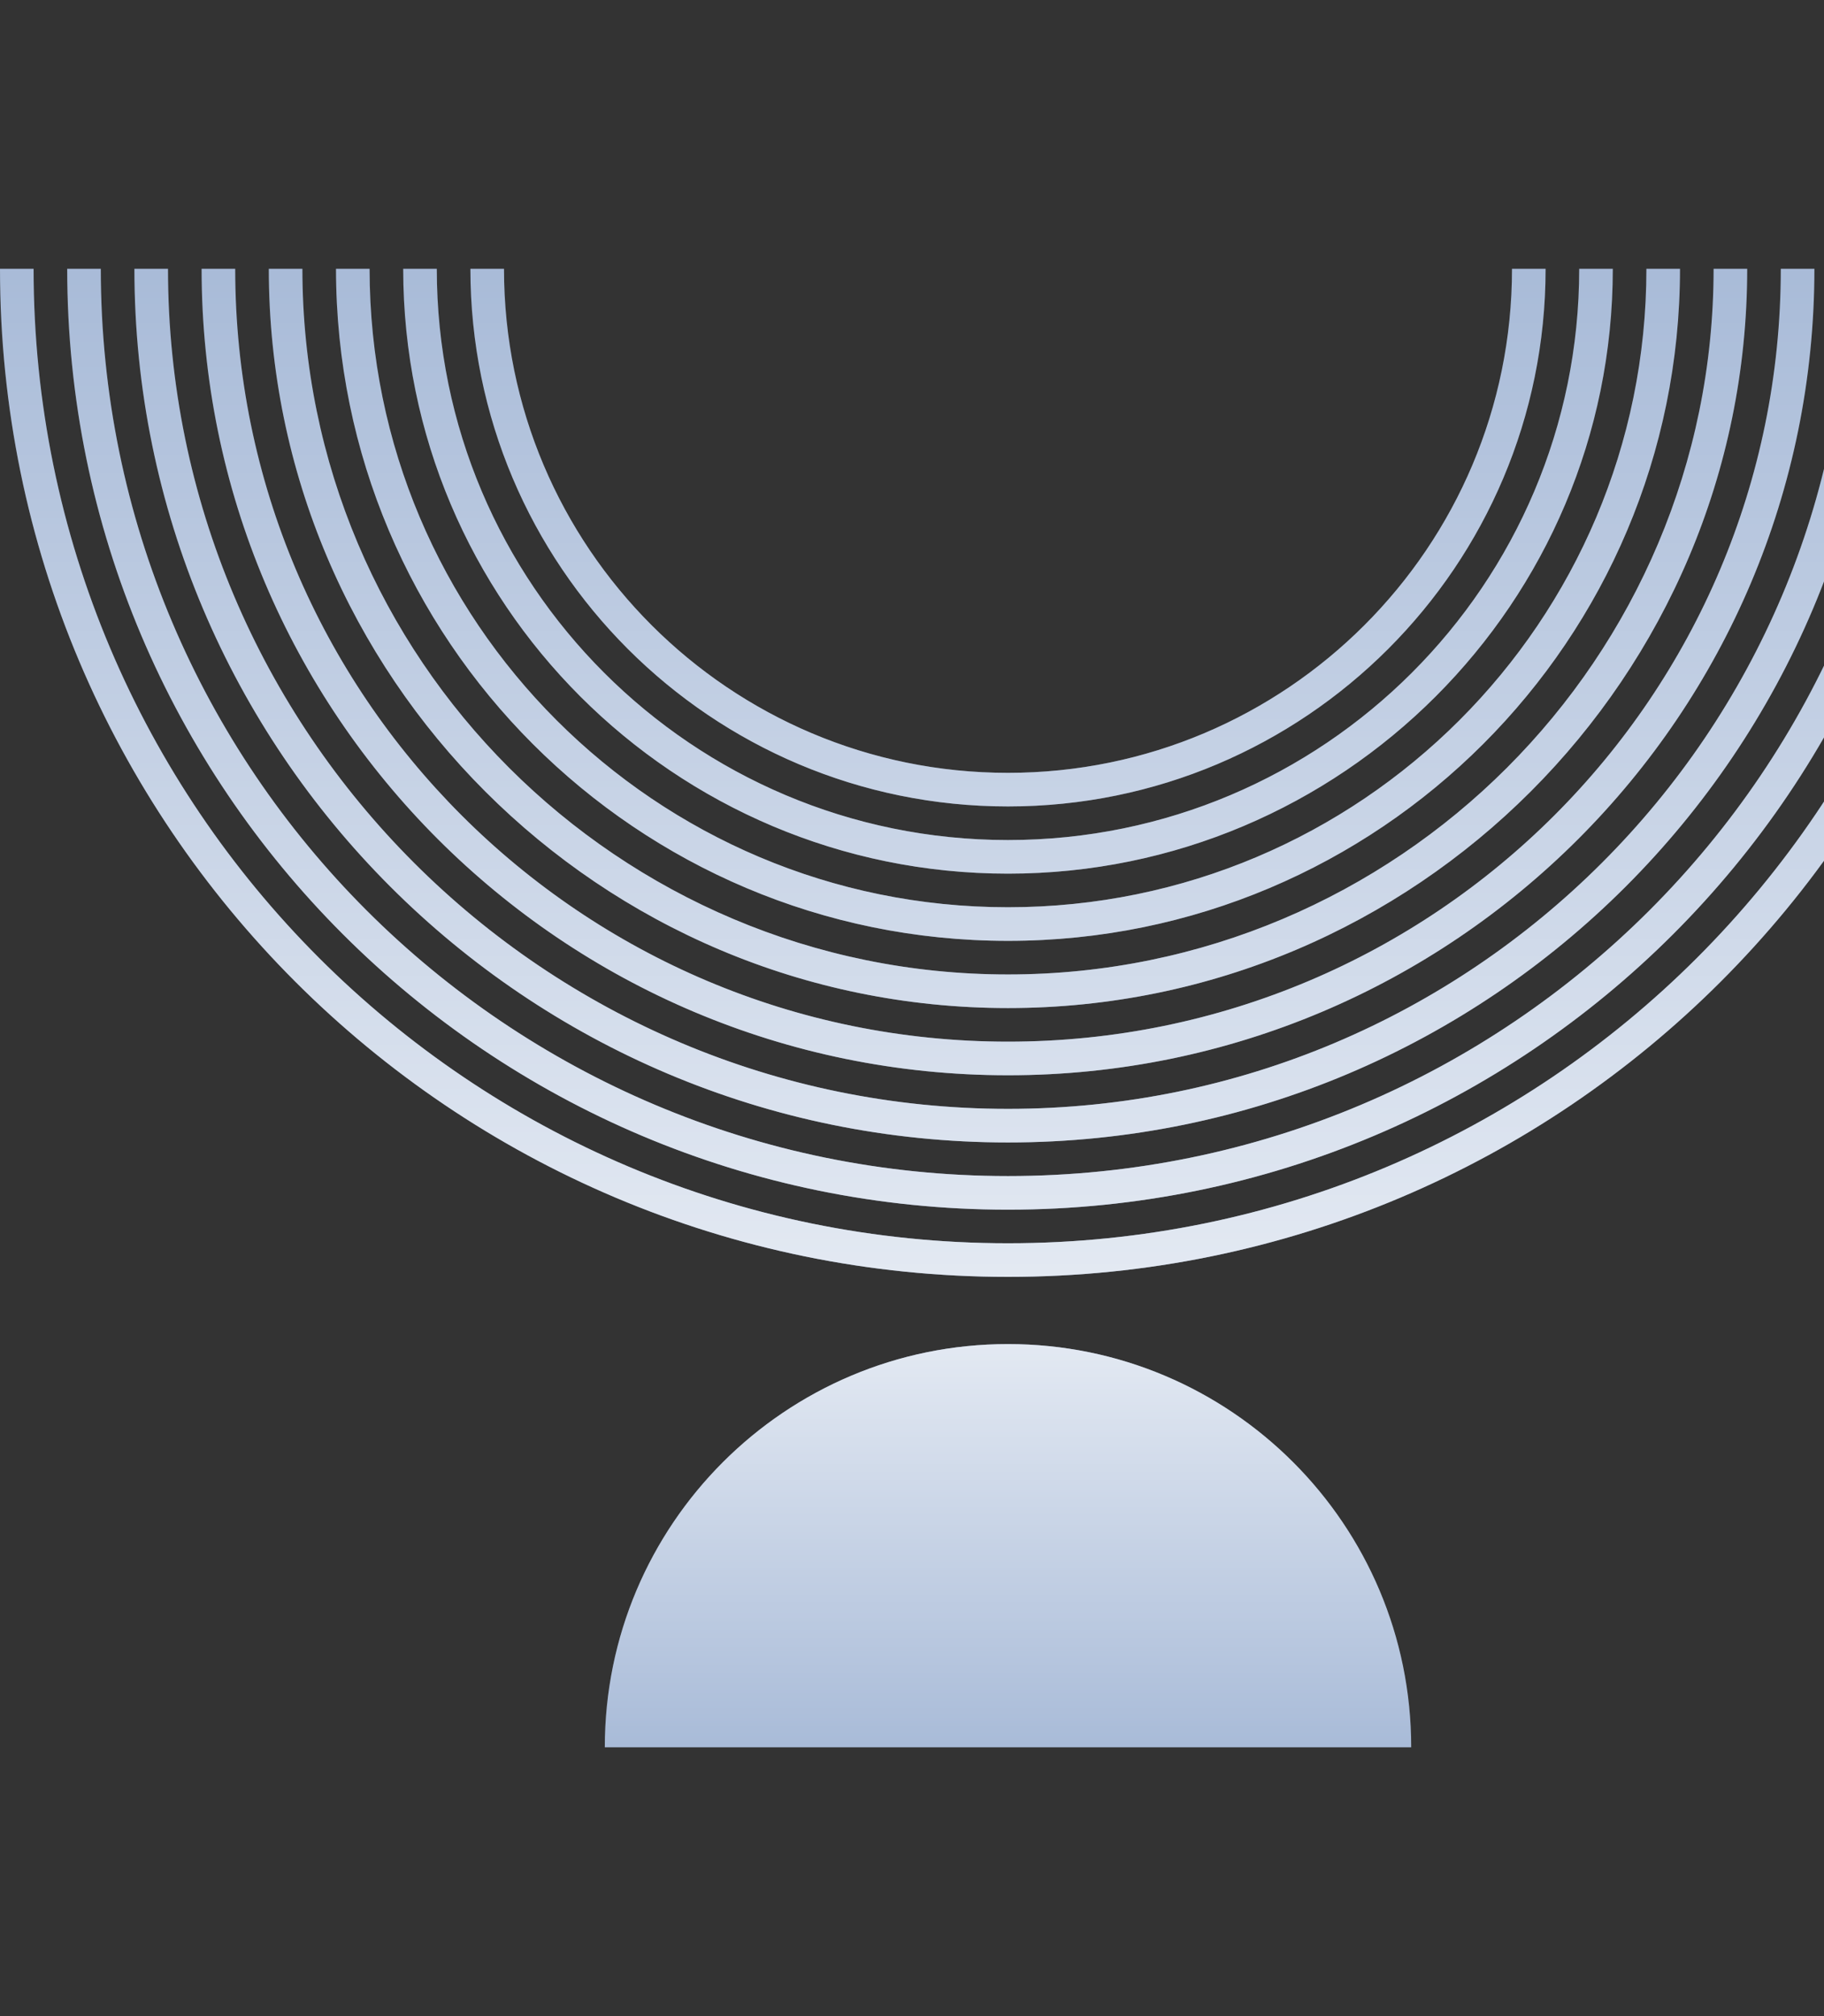
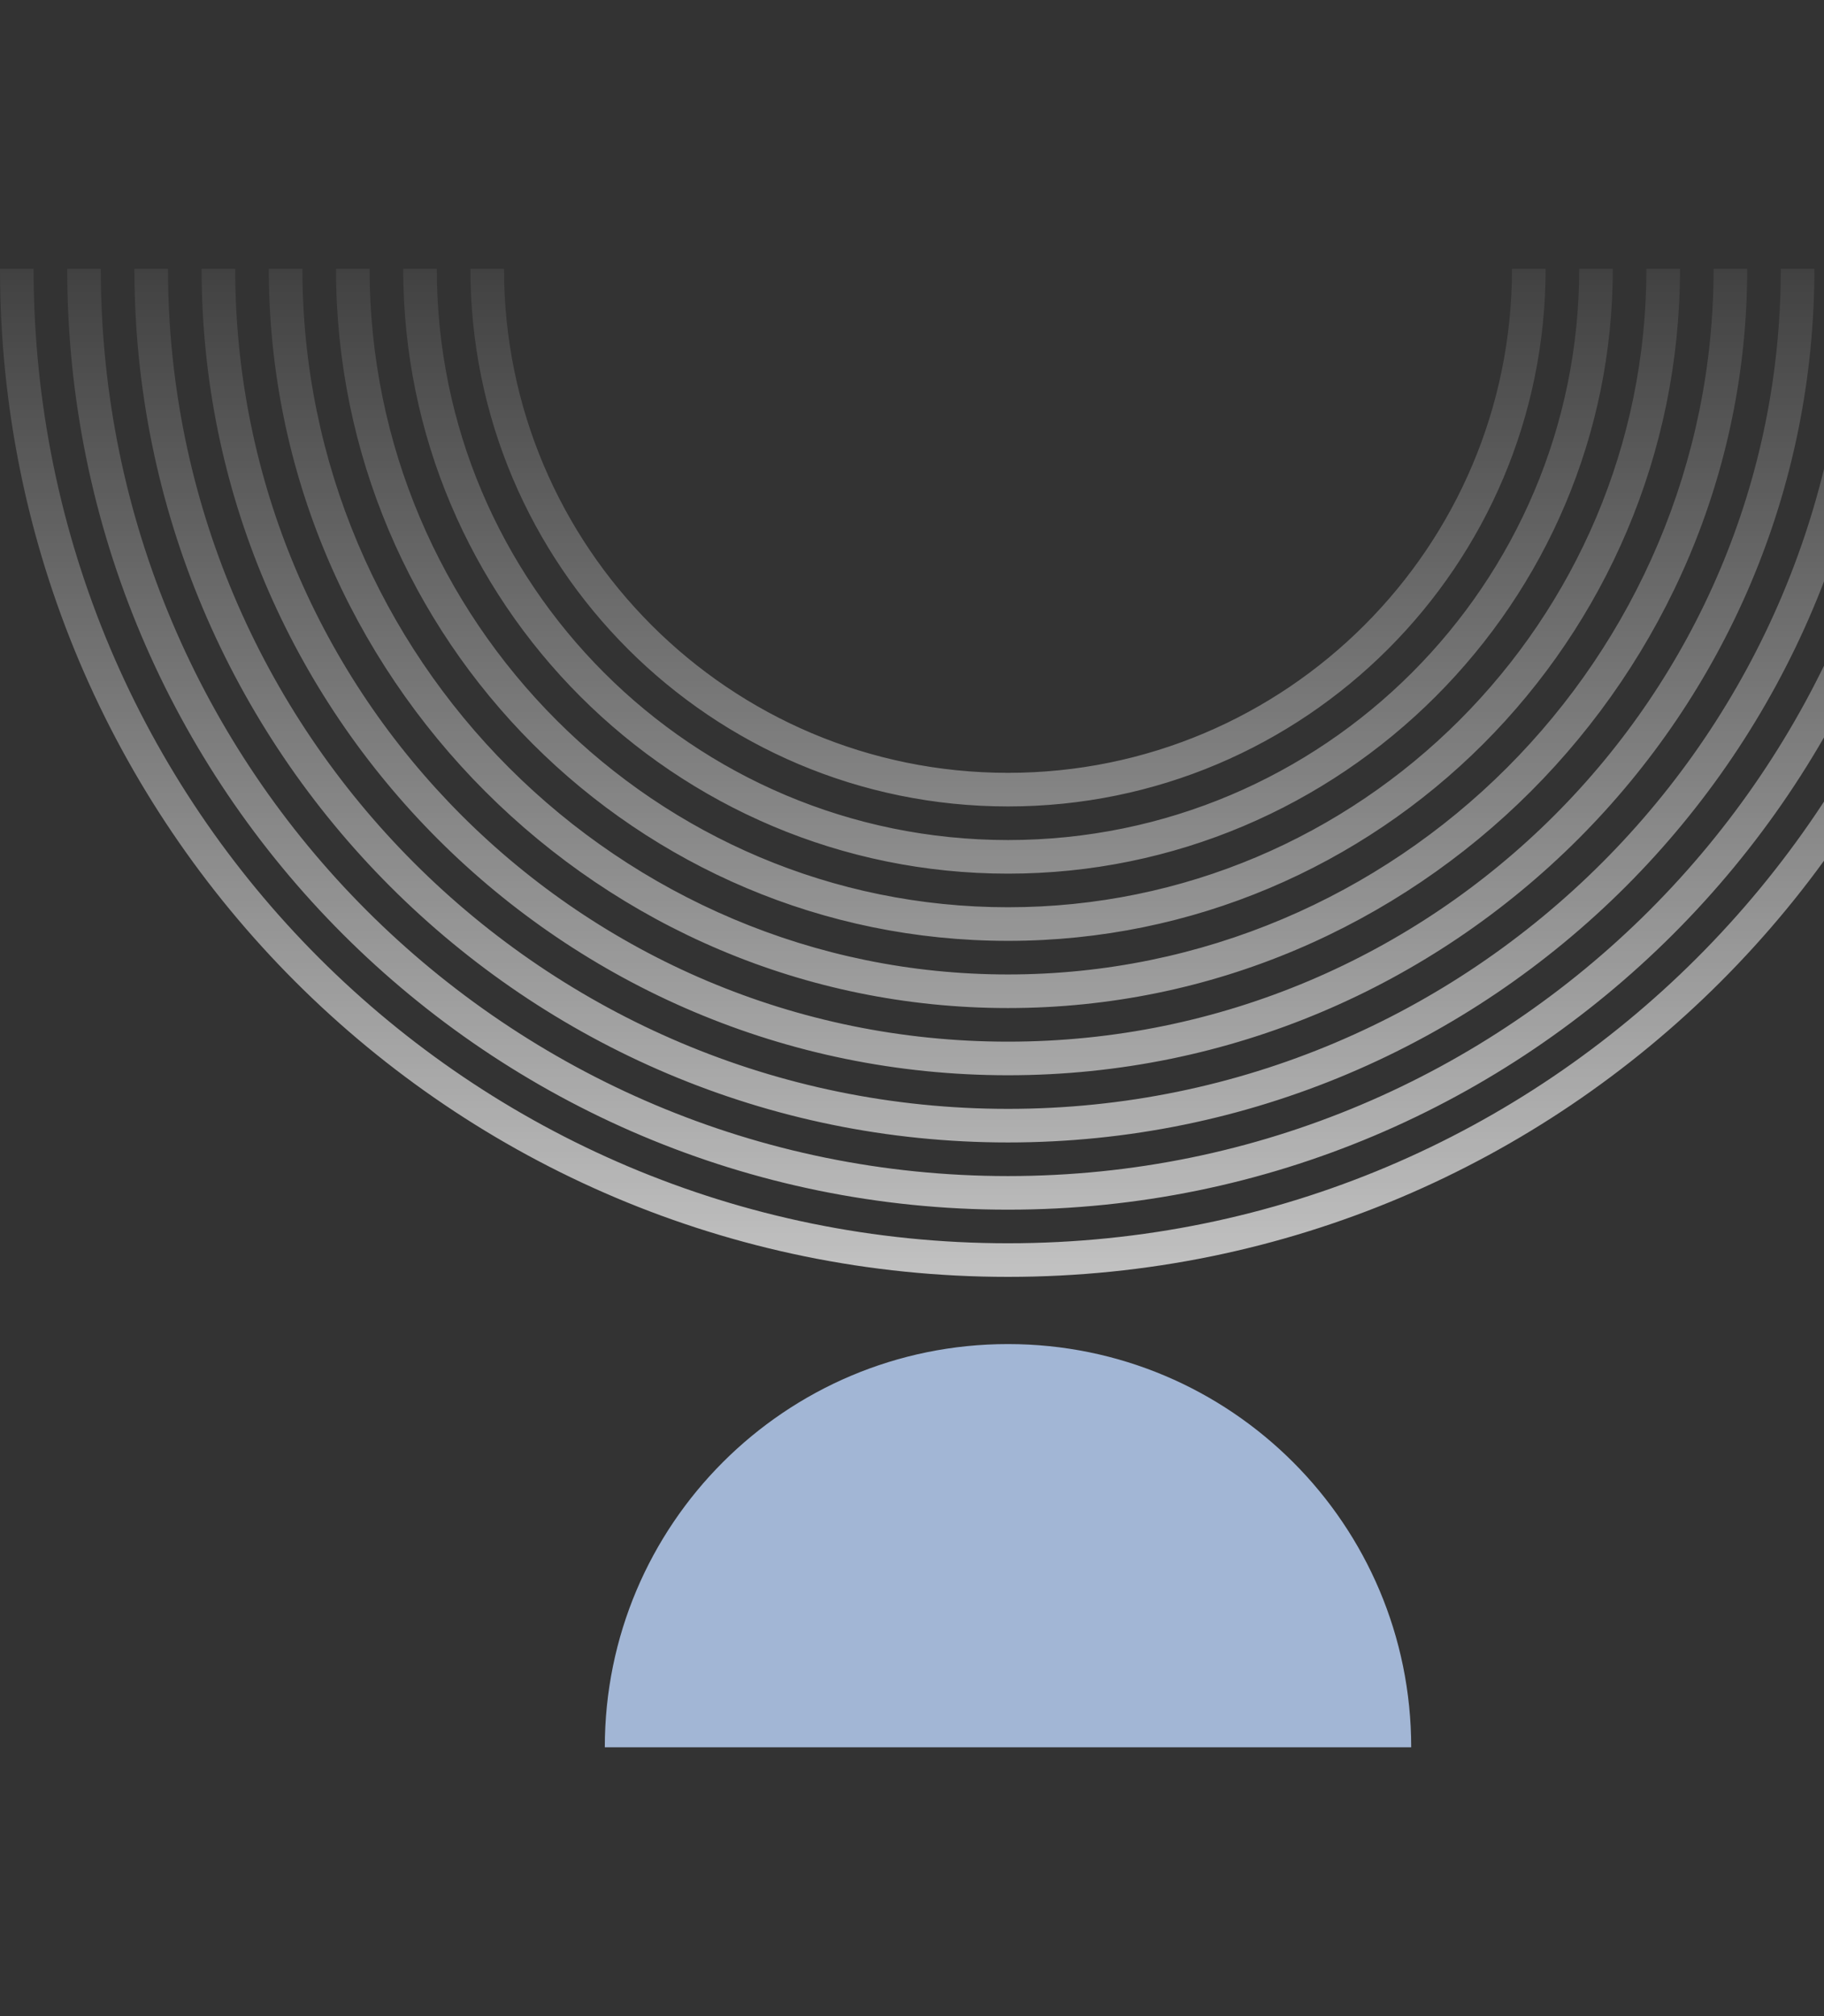
<svg xmlns="http://www.w3.org/2000/svg" width="760" height="840" viewBox="0 0 760 840" fill="none">
  <rect x="0" y="0" width="760" height="840" fill="#333333" stroke="none" />
  <g style="mix-blend-mode:overlay">
-     <path fill-rule="evenodd" clip-rule="evenodd" d="M14 112C14 336.228 195.772 518 420 518C644.228 518 826 336.228 826 112H840C840 343.96 651.96 532 420 532C188.04 532 0 343.96 0 112H14ZM28 112C28 328.496 203.504 504 420 504C636.496 504 812 328.496 812 112H798C798 320.764 628.764 490 420 490C211.236 490 42 320.764 42 112H28ZM56 112C56 313.032 218.968 476 420 476C621.032 476 784 313.032 784 112H770C770 305.3 613.3 462 420 462C226.7 462 70 305.3 70 112H56ZM84 112C84 297.568 234.432 448 420 448C605.568 448 756 297.568 756 112H742C742 289.836 597.836 434 420 434C242.164 434 98 289.836 98 112H84ZM112 112C112 282.104 249.896 420 420 420C590.104 420 728 282.104 728 112H714C714 274.372 582.372 406 420 406C257.628 406 126 274.372 126 112H112ZM140 112C140 266.64 265.36 392 420 392C574.64 392 700 266.64 700 112H686C686 258.908 566.908 378 420 378C273.092 378 154 258.908 154 112H140ZM168 112C168 251.176 280.824 364 420 364C559.176 364 672 251.176 672 112H658C658 243.444 551.444 350 420 350C288.556 350 182 243.444 182 112H168ZM196 112C196 235.712 296.288 336 420 336C543.712 336 644 235.712 644 112H630C630 227.98 535.98 322 420 322C304.02 322 210 227.98 210 112H196Z" fill="#A2B6D5" />
    <path fill-rule="evenodd" clip-rule="evenodd" d="M14 112C14 336.228 195.772 518 420 518C644.228 518 826 336.228 826 112H840C840 343.96 651.96 532 420 532C188.04 532 0 343.96 0 112H14ZM28 112C28 328.496 203.504 504 420 504C636.496 504 812 328.496 812 112H798C798 320.764 628.764 490 420 490C211.236 490 42 320.764 42 112H28ZM56 112C56 313.032 218.968 476 420 476C621.032 476 784 313.032 784 112H770C770 305.3 613.3 462 420 462C226.7 462 70 305.3 70 112H56ZM84 112C84 297.568 234.432 448 420 448C605.568 448 756 297.568 756 112H742C742 289.836 597.836 434 420 434C242.164 434 98 289.836 98 112H84ZM112 112C112 282.104 249.896 420 420 420C590.104 420 728 282.104 728 112H714C714 274.372 582.372 406 420 406C257.628 406 126 274.372 126 112H112ZM140 112C140 266.64 265.36 392 420 392C574.64 392 700 266.64 700 112H686C686 258.908 566.908 378 420 378C273.092 378 154 258.908 154 112H140ZM168 112C168 251.176 280.824 364 420 364C559.176 364 672 251.176 672 112H658C658 243.444 551.444 350 420 350C288.556 350 182 243.444 182 112H168ZM196 112C196 235.712 296.288 336 420 336C543.712 336 644 235.712 644 112H630C630 227.98 535.98 322 420 322C304.02 322 210 227.98 210 112H196Z" fill="url(#paint0_linear_7088_10592)" fill-opacity="0.7" />
    <path d="M252 728C252 635.216 327.216 560 420 560C512.784 560 588 635.216 588 728H252Z" fill="#A2B6D5" />
-     <path d="M252 728C252 635.216 327.216 560 420 560C512.784 560 588 635.216 588 728H252Z" fill="url(#paint1_linear_7088_10592)" fill-opacity="0.7" />
  </g>
  <defs>
    <linearGradient id="paint0_linear_7088_10592" x1="412.759" y1="532" x2="412.759" y2="112" gradientUnits="userSpaceOnUse">
      <stop stop-color="white" />
      <stop offset="1" stop-color="white" stop-opacity="0.1" />
    </linearGradient>
    <linearGradient id="paint1_linear_7088_10592" x1="420" y1="560" x2="420" y2="728" gradientUnits="userSpaceOnUse">
      <stop stop-color="white" />
      <stop offset="1" stop-color="white" stop-opacity="0.1" />
    </linearGradient>
  </defs>
</svg>